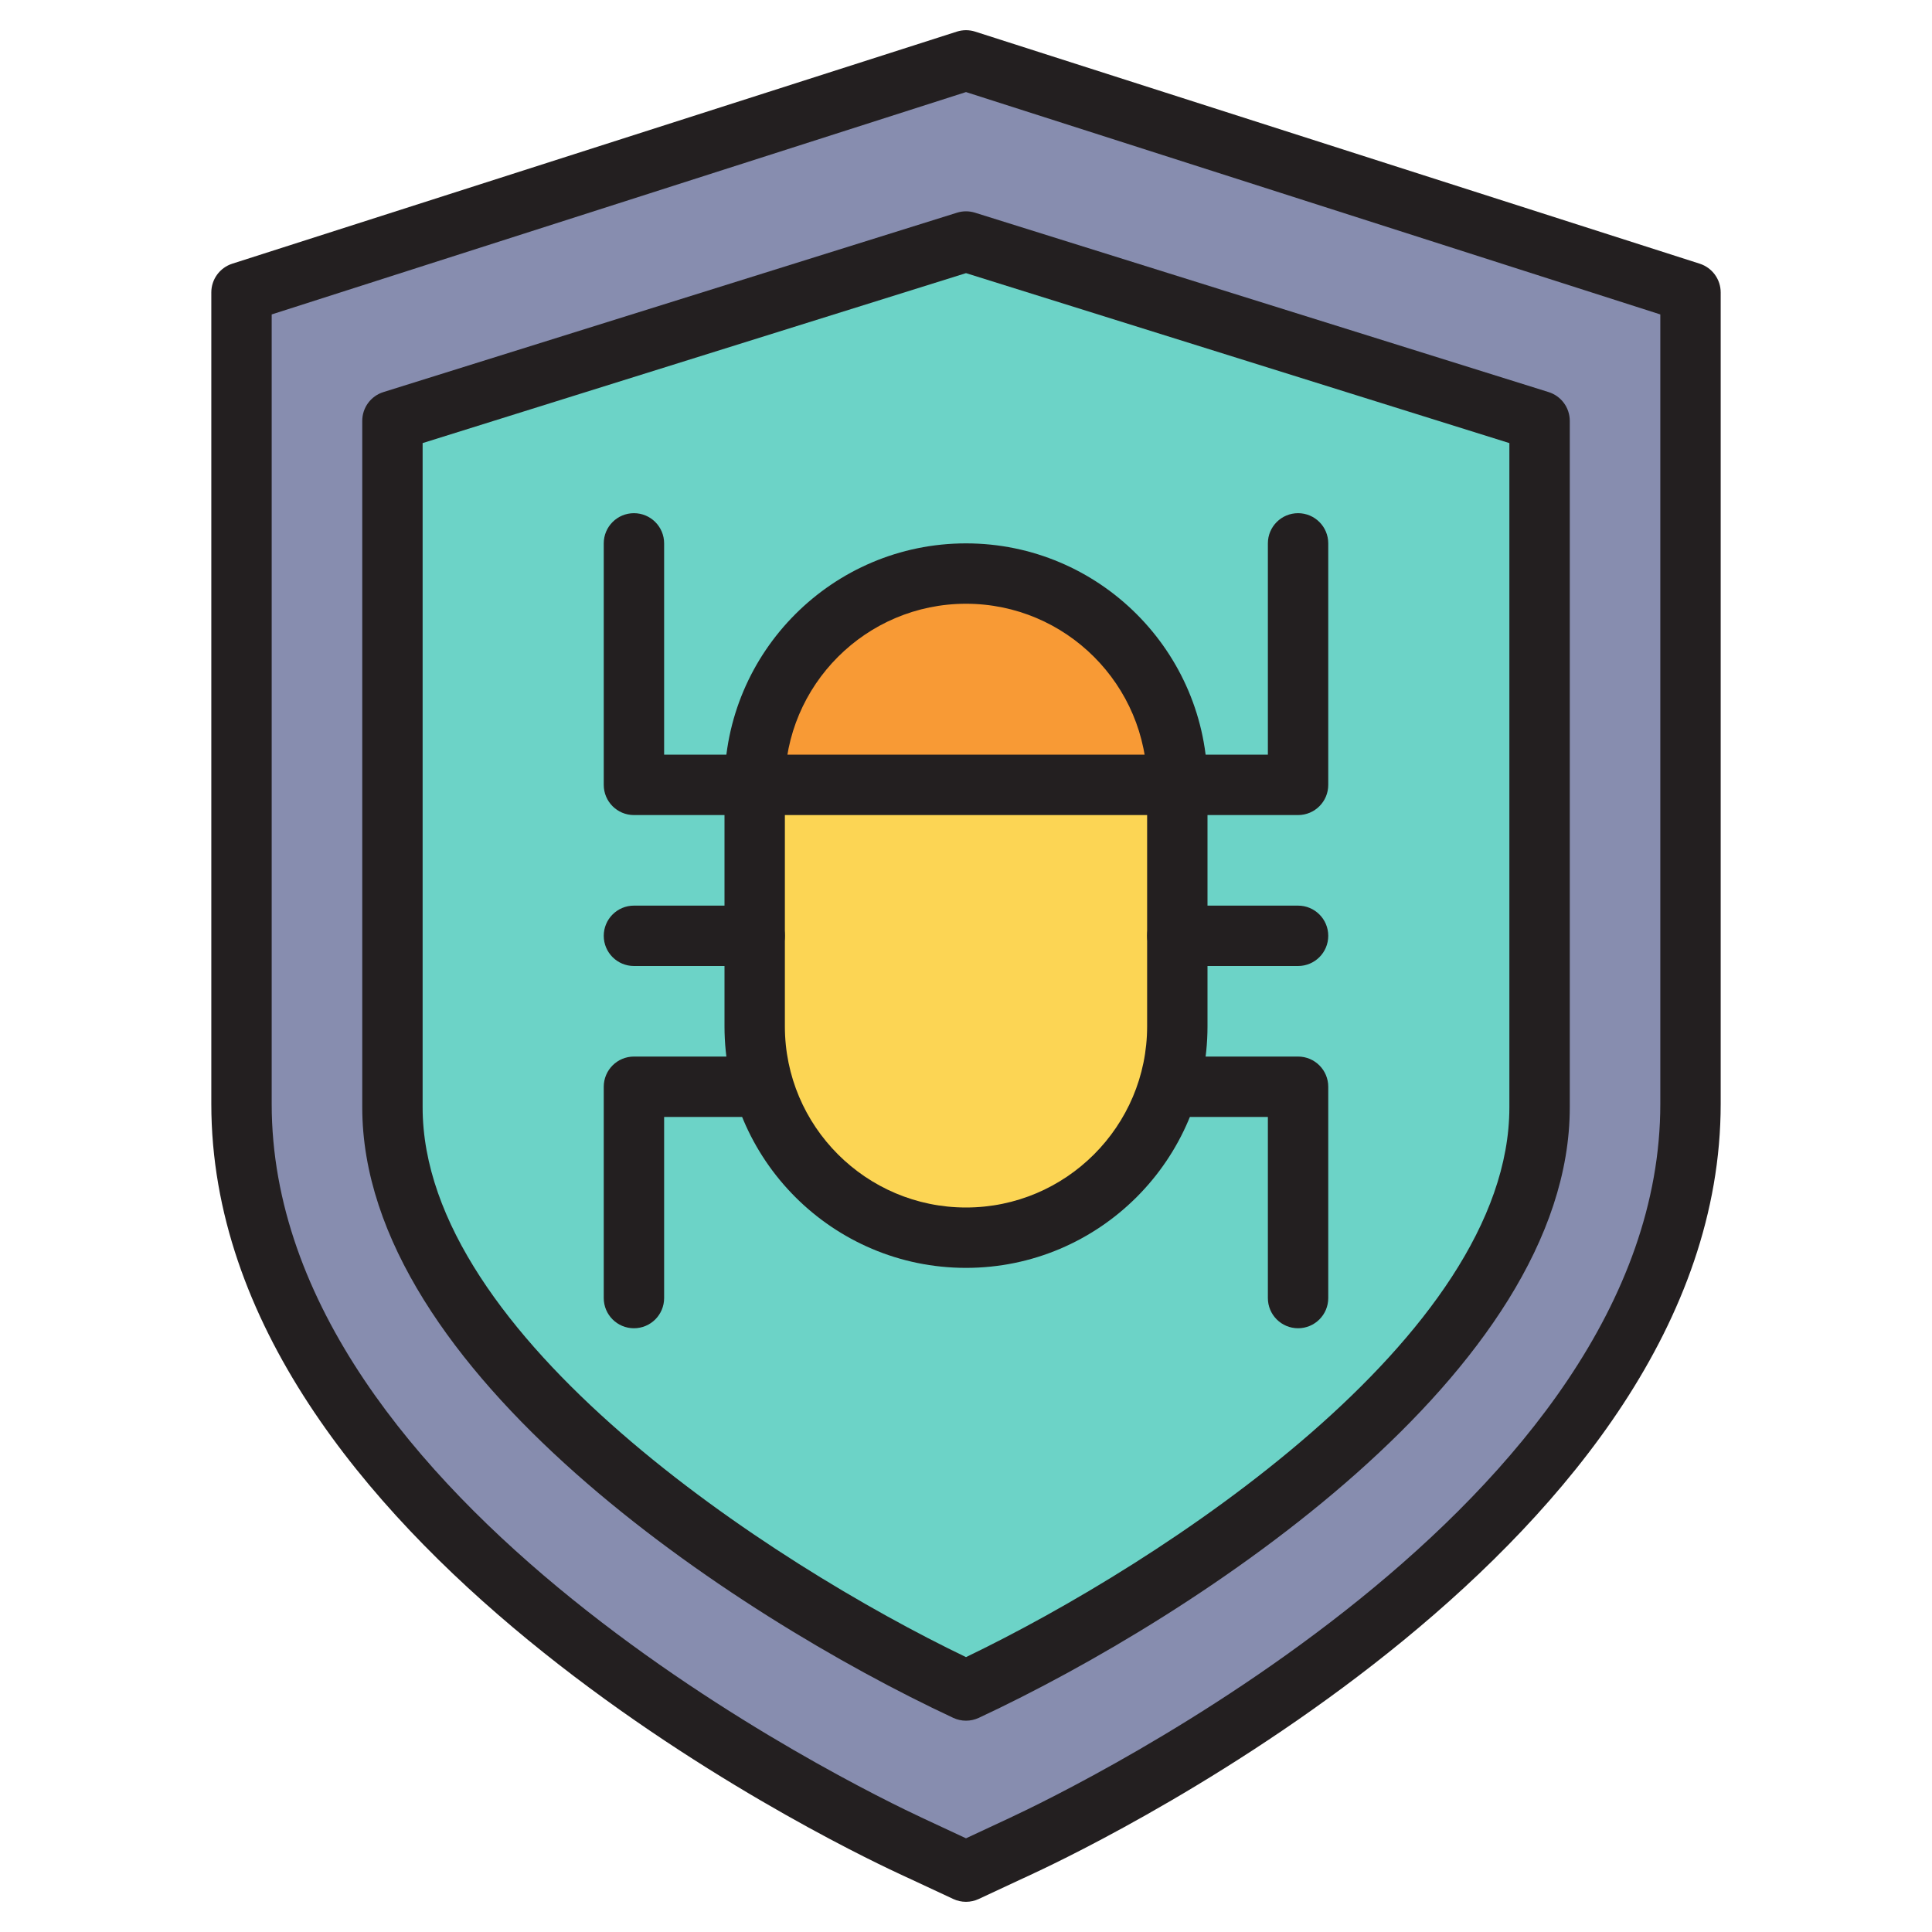
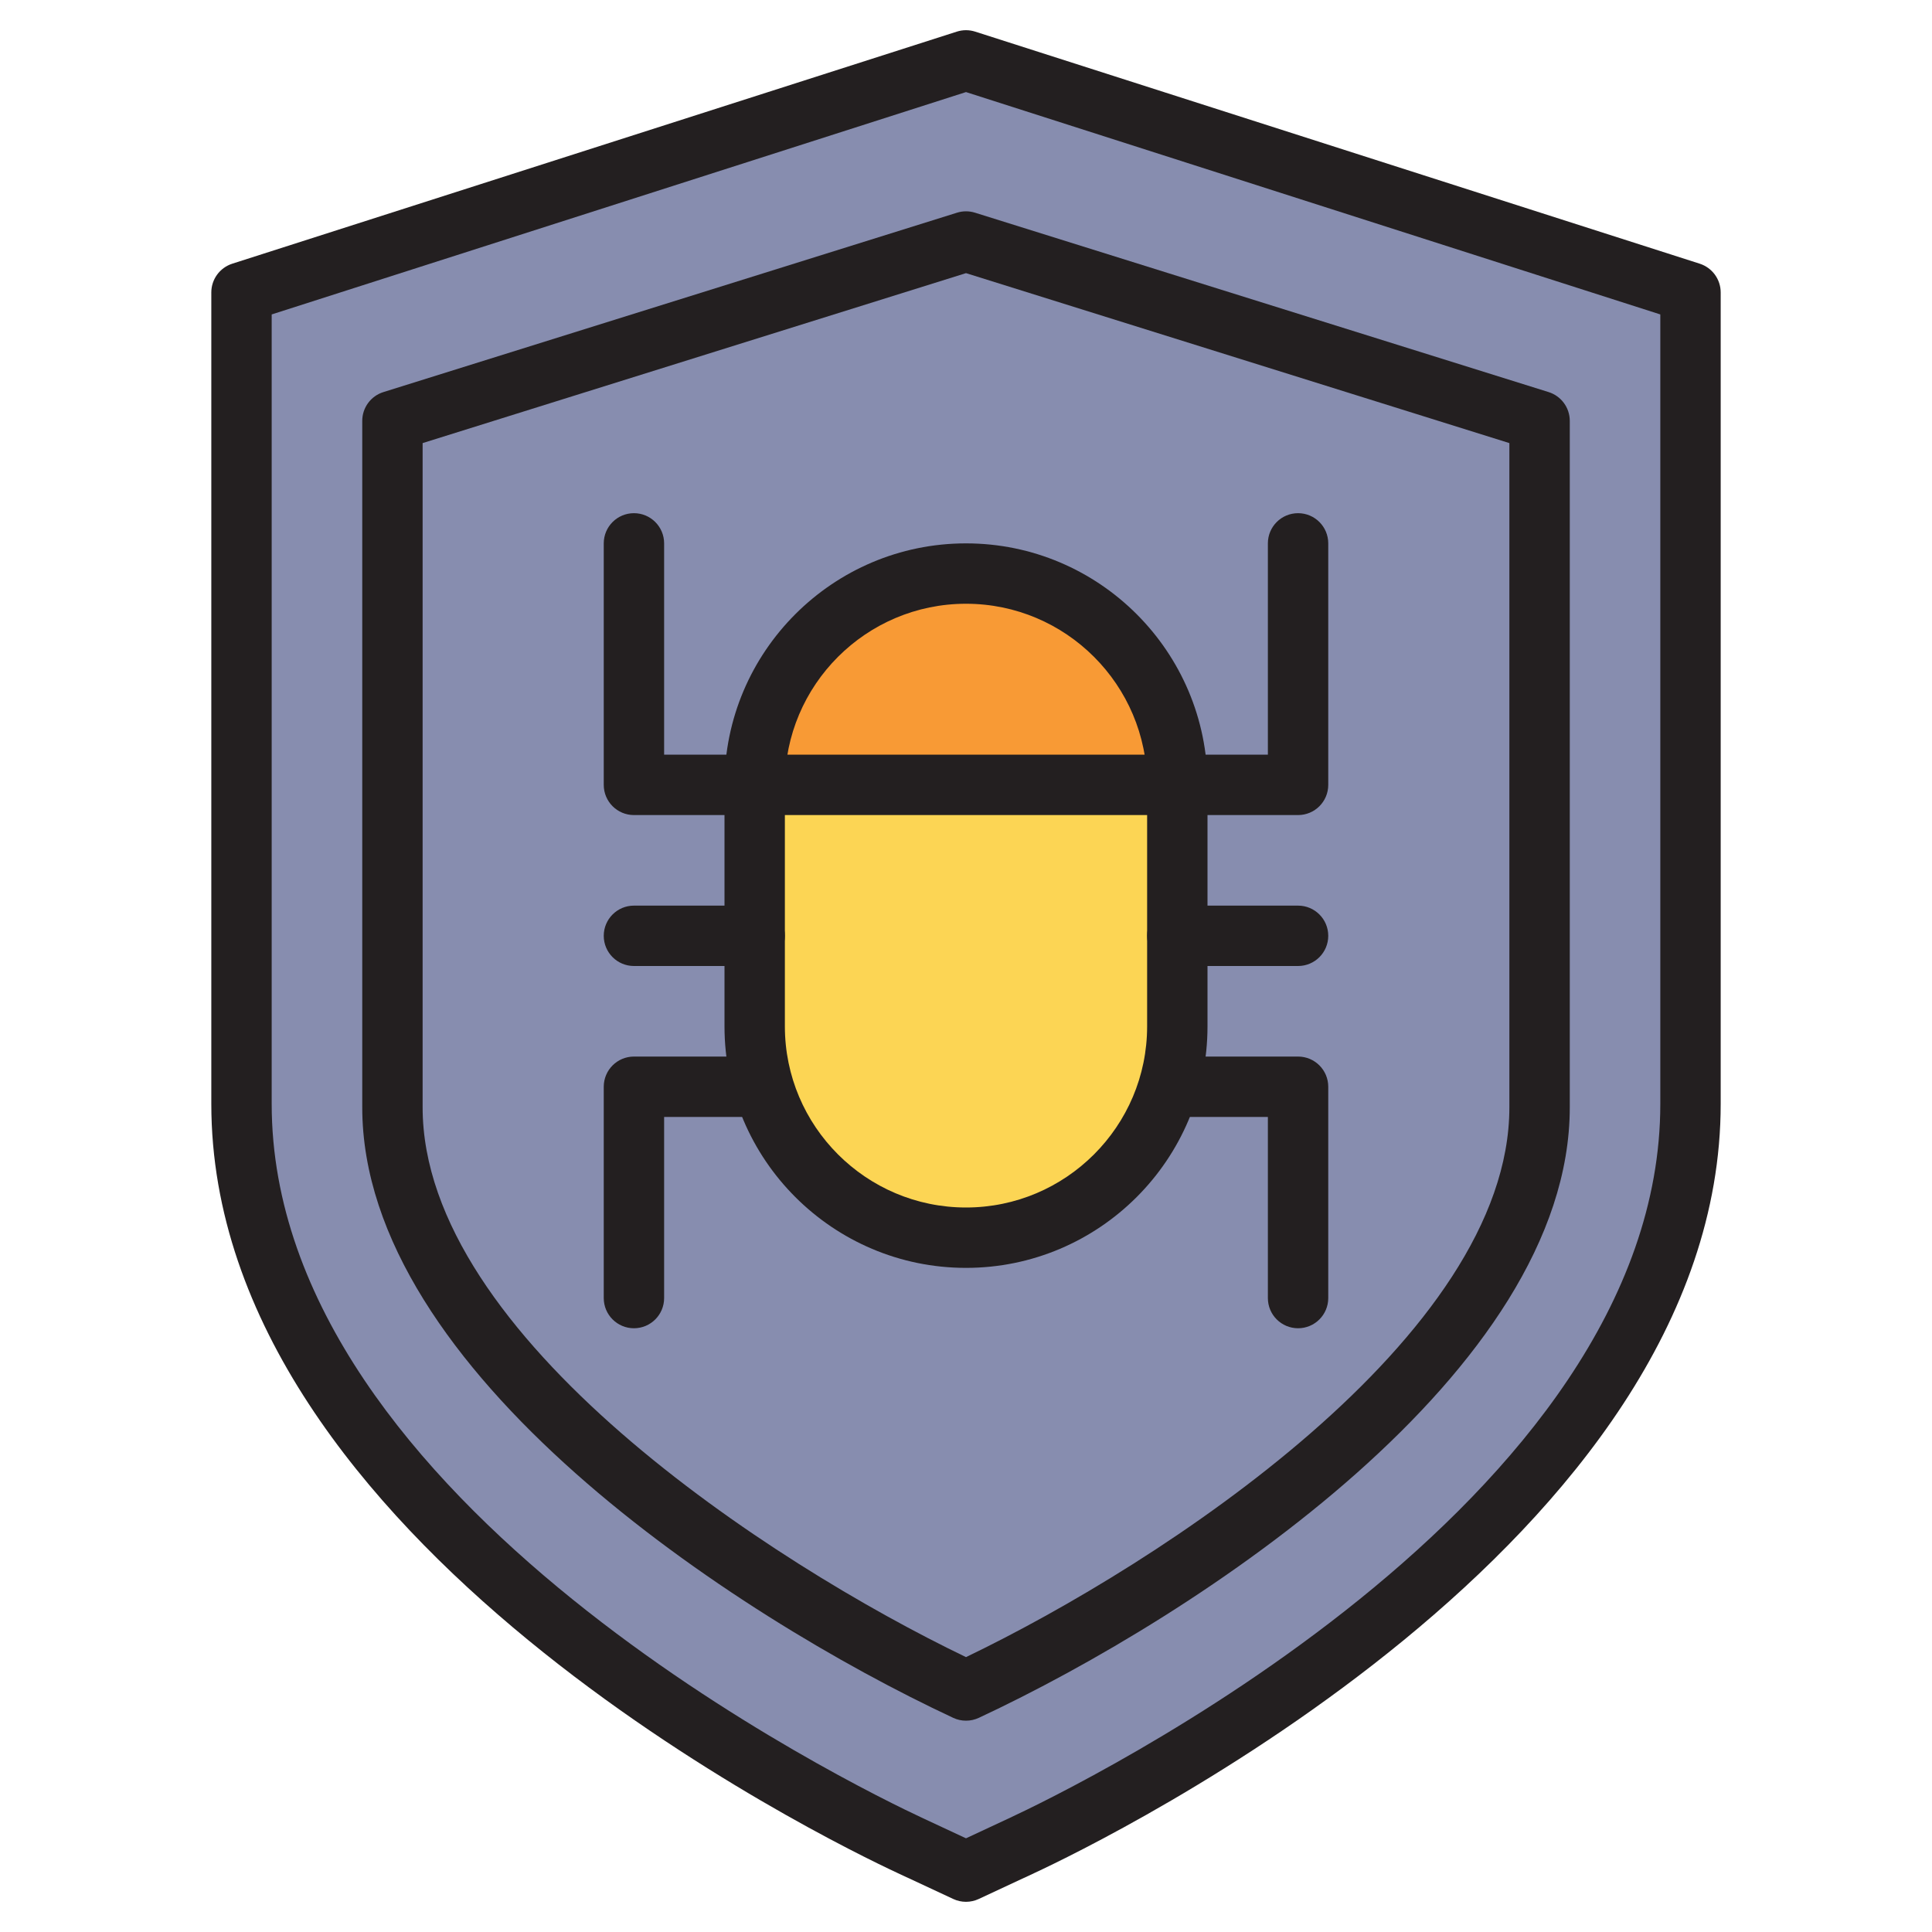
<svg xmlns="http://www.w3.org/2000/svg" id="Outline_color_ok" viewBox="0 0 64 64">
  <g>
    <path d="m30.162 61.143c-2.269-1.057-22.162-10.729-22.162-24.575v-26.881l24-7.687 24 7.687v26.882c0 13.846-19.893 23.518-22.162 24.575l-1.838.857-1.838-.857z" fill="#878daf" />
-     <path d="m32 56c-6.794-3.173-19-11.027-19-19.319v-22.739l19-5.942 19 5.942v22.739c0 8.293-12.212 16.148-19 19.319z" fill="#6cd3c7" />
    <g>
      <path d="m32 19c-3.866 0-7 3.134-7 7v8c0 3.866 3.134 7 7 7s7-3.134 7-7v-8c0-3.866-3.134-7-7-7z" fill="#f89a35" />
      <path d="m25 26h14v8c0 3.863-3.137 7-7 7-3.863 0-7-3.137-7-7z" fill="#fcd554" />
    </g>
  </g>
  <g fill="#231f20">
    <path d="m32 63c-.145 0-.289-.031-.423-.094l-1.838-.857c-2.33-1.085-22.739-11.008-22.739-25.48v-26.882c0-.435.281-.819.695-.952l24-7.687c.198-.064.412-.064.61 0l24 7.687c.414.133.695.518.695.952v26.882c0 14.474-20.412 24.396-22.739 25.48l-1.838.857c-.134.062-.278.094-.423.094zm-23-52.584v26.152c0 13.234 19.375 22.639 21.584 23.668l1.416.66 1.416-.66c2.21-1.029 21.584-10.434 21.584-23.668v-26.152l-23-7.366z" />
    <path d="m32 57c-.145 0-.289-.031-.423-.094-7.271-3.396-19.577-11.478-19.577-20.225v-22.739c0-.438.284-.824.702-.954l19-5.942c.194-.061.402-.061.597 0l19 5.942c.417.13.702.517.702.954v22.739c0 8.749-12.306 16.829-19.577 20.225-.134.062-.279.094-.423.094zm-18-42.322v22.004c0 7.59 11.533 15.103 18 18.212 6.467-3.108 18-10.621 18-18.212v-22.004l-18-5.63z" />
    <path d="m32 42c-4.411 0-8-3.589-8-8v-8c0-4.411 3.589-8 8-8s8 3.589 8 8v8c0 4.411-3.589 8-8 8zm0-22c-3.309 0-6 2.691-6 6v8c0 3.309 2.691 6 6 6s6-2.691 6-6v-8c0-3.309-2.691-6-6-6z" />
    <path d="m21 44c-.552 0-1-.447-1-1v-7c0-.553.448-1 1-1h4c.552 0 1 .447 1 1s-.448 1-1 1h-3v6c0 .553-.448 1-1 1z" />
    <path d="m25 32h-4c-.552 0-1-.447-1-1s.448-1 1-1h4c.552 0 1 .447 1 1s-.448 1-1 1z" />
    <path d="m43 44c-.552 0-1-.447-1-1v-6h-3c-.552 0-1-.447-1-1s.448-1 1-1h4c.552 0 1 .447 1 1v7c0 .553-.448 1-1 1z" />
    <path d="m43 32h-4c-.552 0-1-.447-1-1s.448-1 1-1h4c.552 0 1 .447 1 1s-.448 1-1 1z" />
    <path d="m43 17c-.552 0-1 .447-1 1v7h-20v-7c0-.553-.448-1-1-1s-1 .447-1 1v8c0 .553.448 1 1 1h22c.552 0 1-.447 1-1v-8c0-.553-.448-1-1-1z" />
  </g>
</svg>